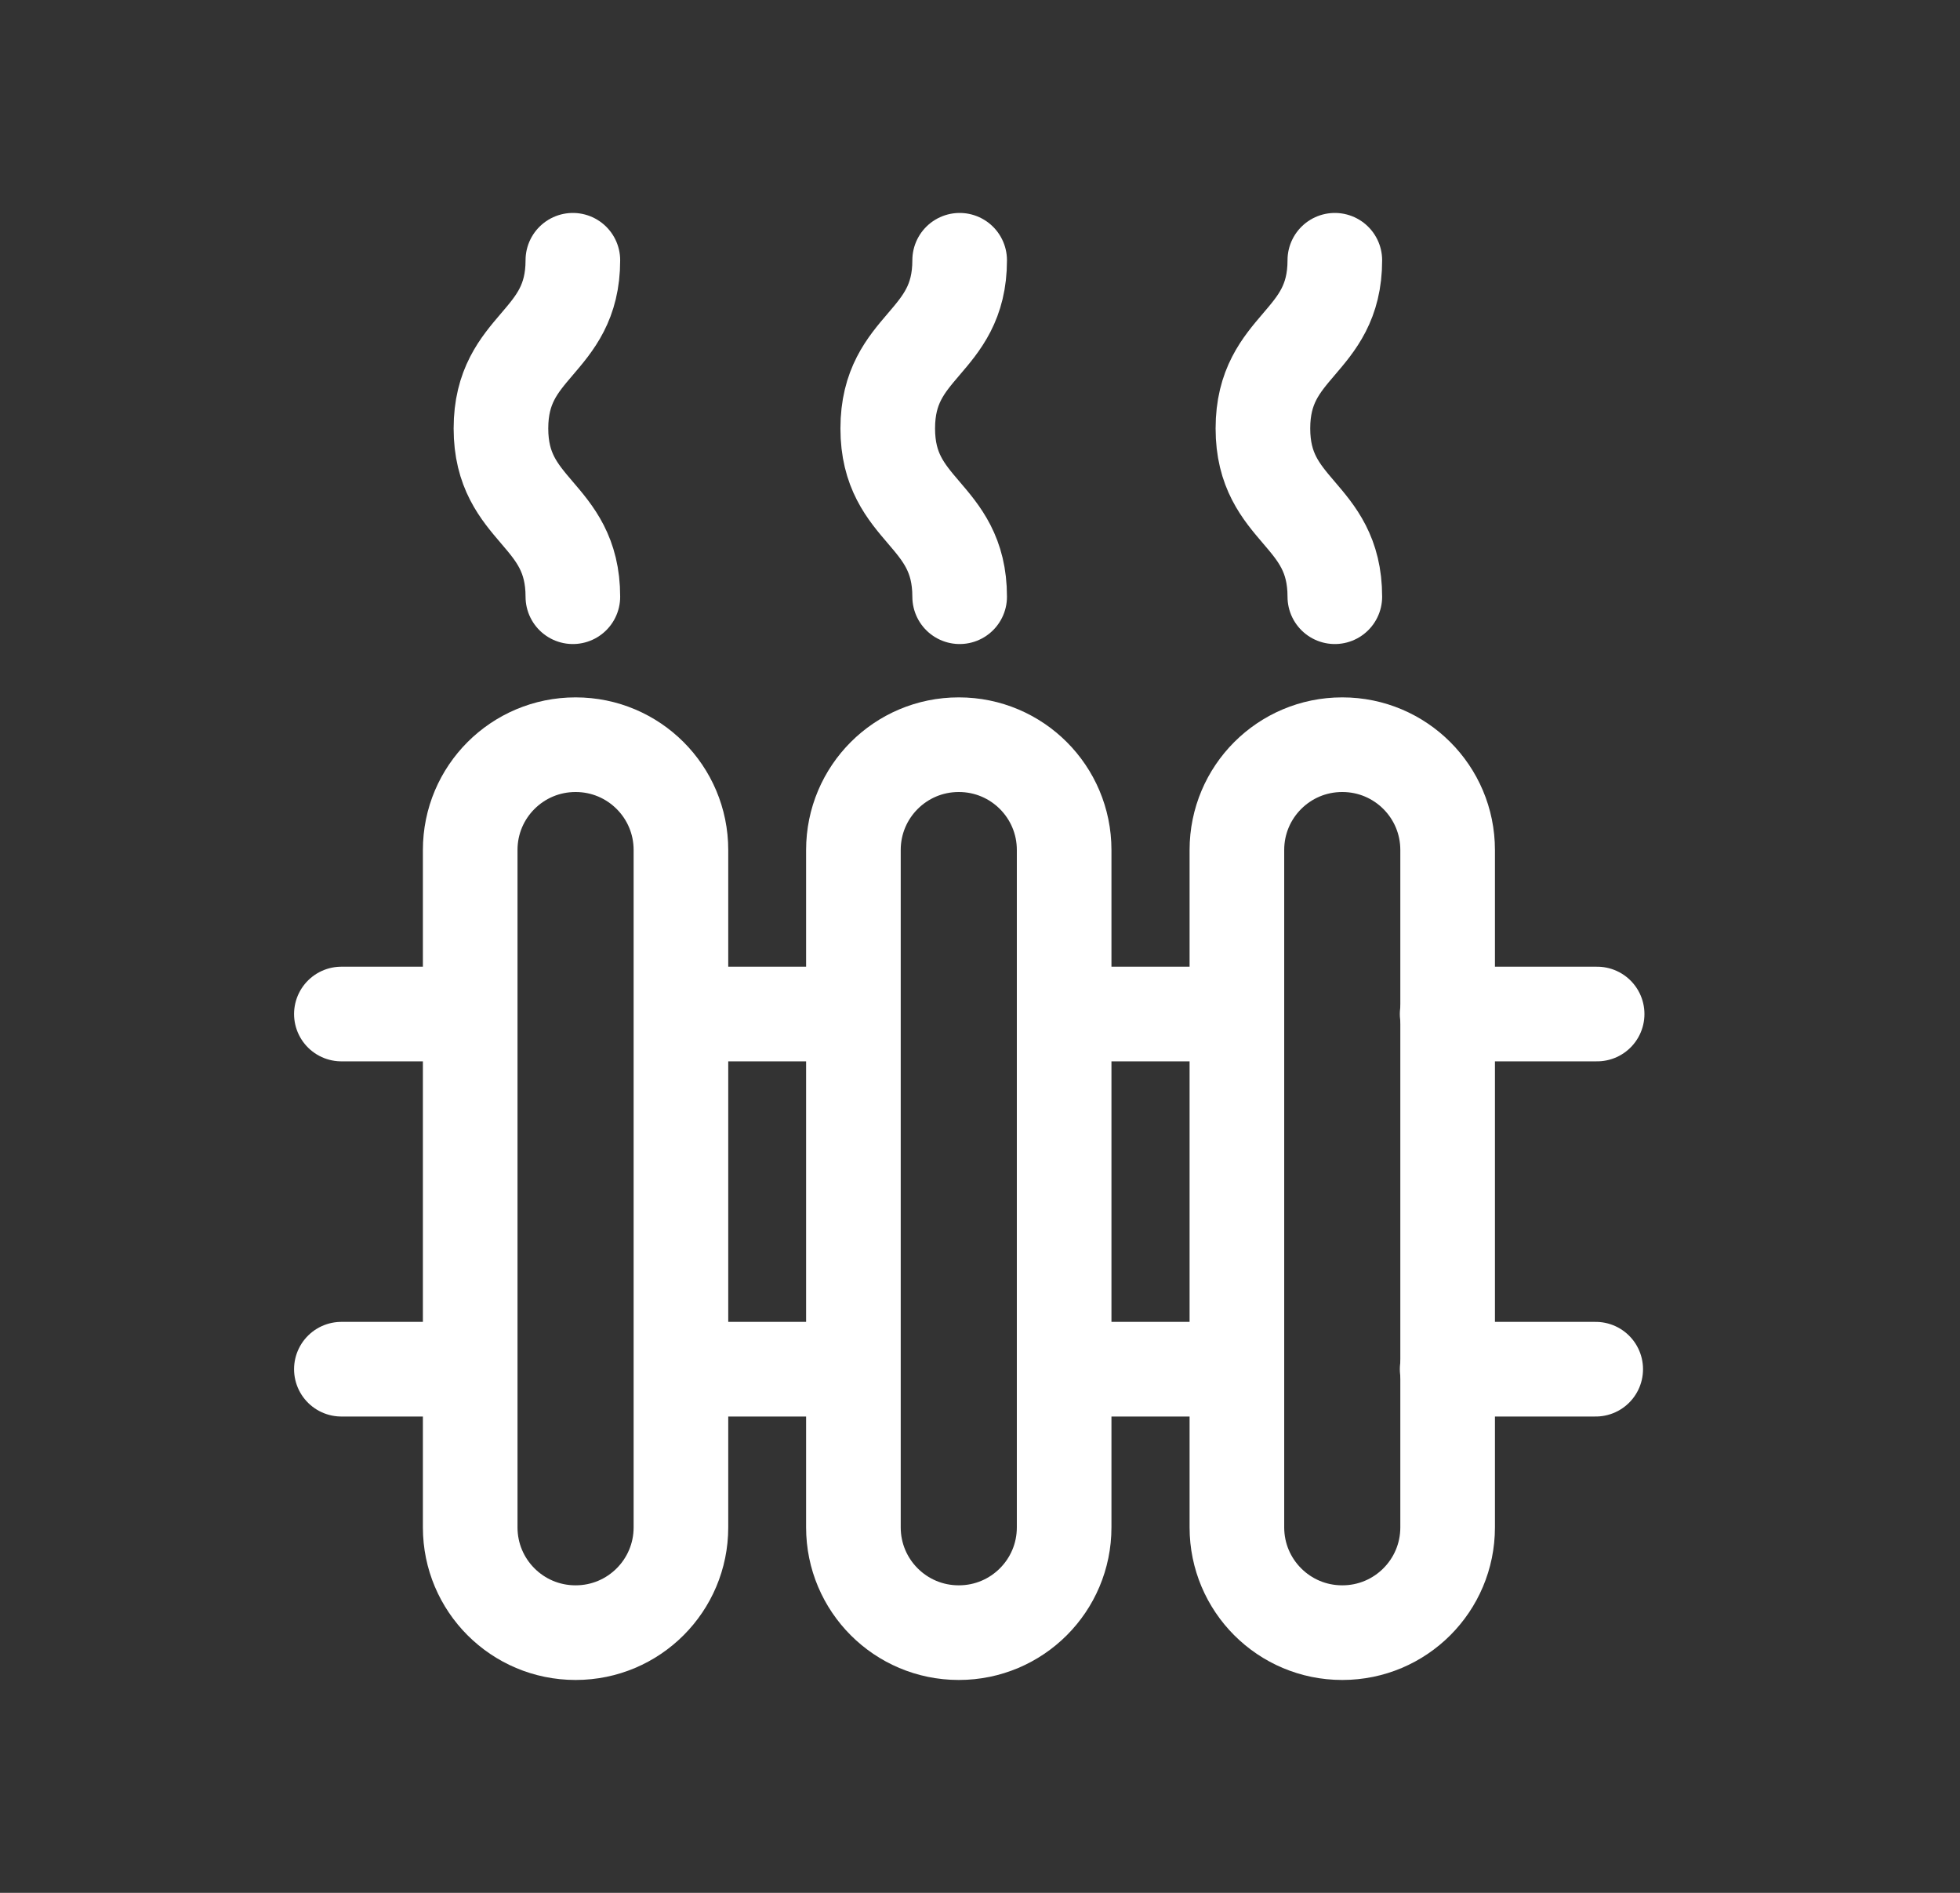
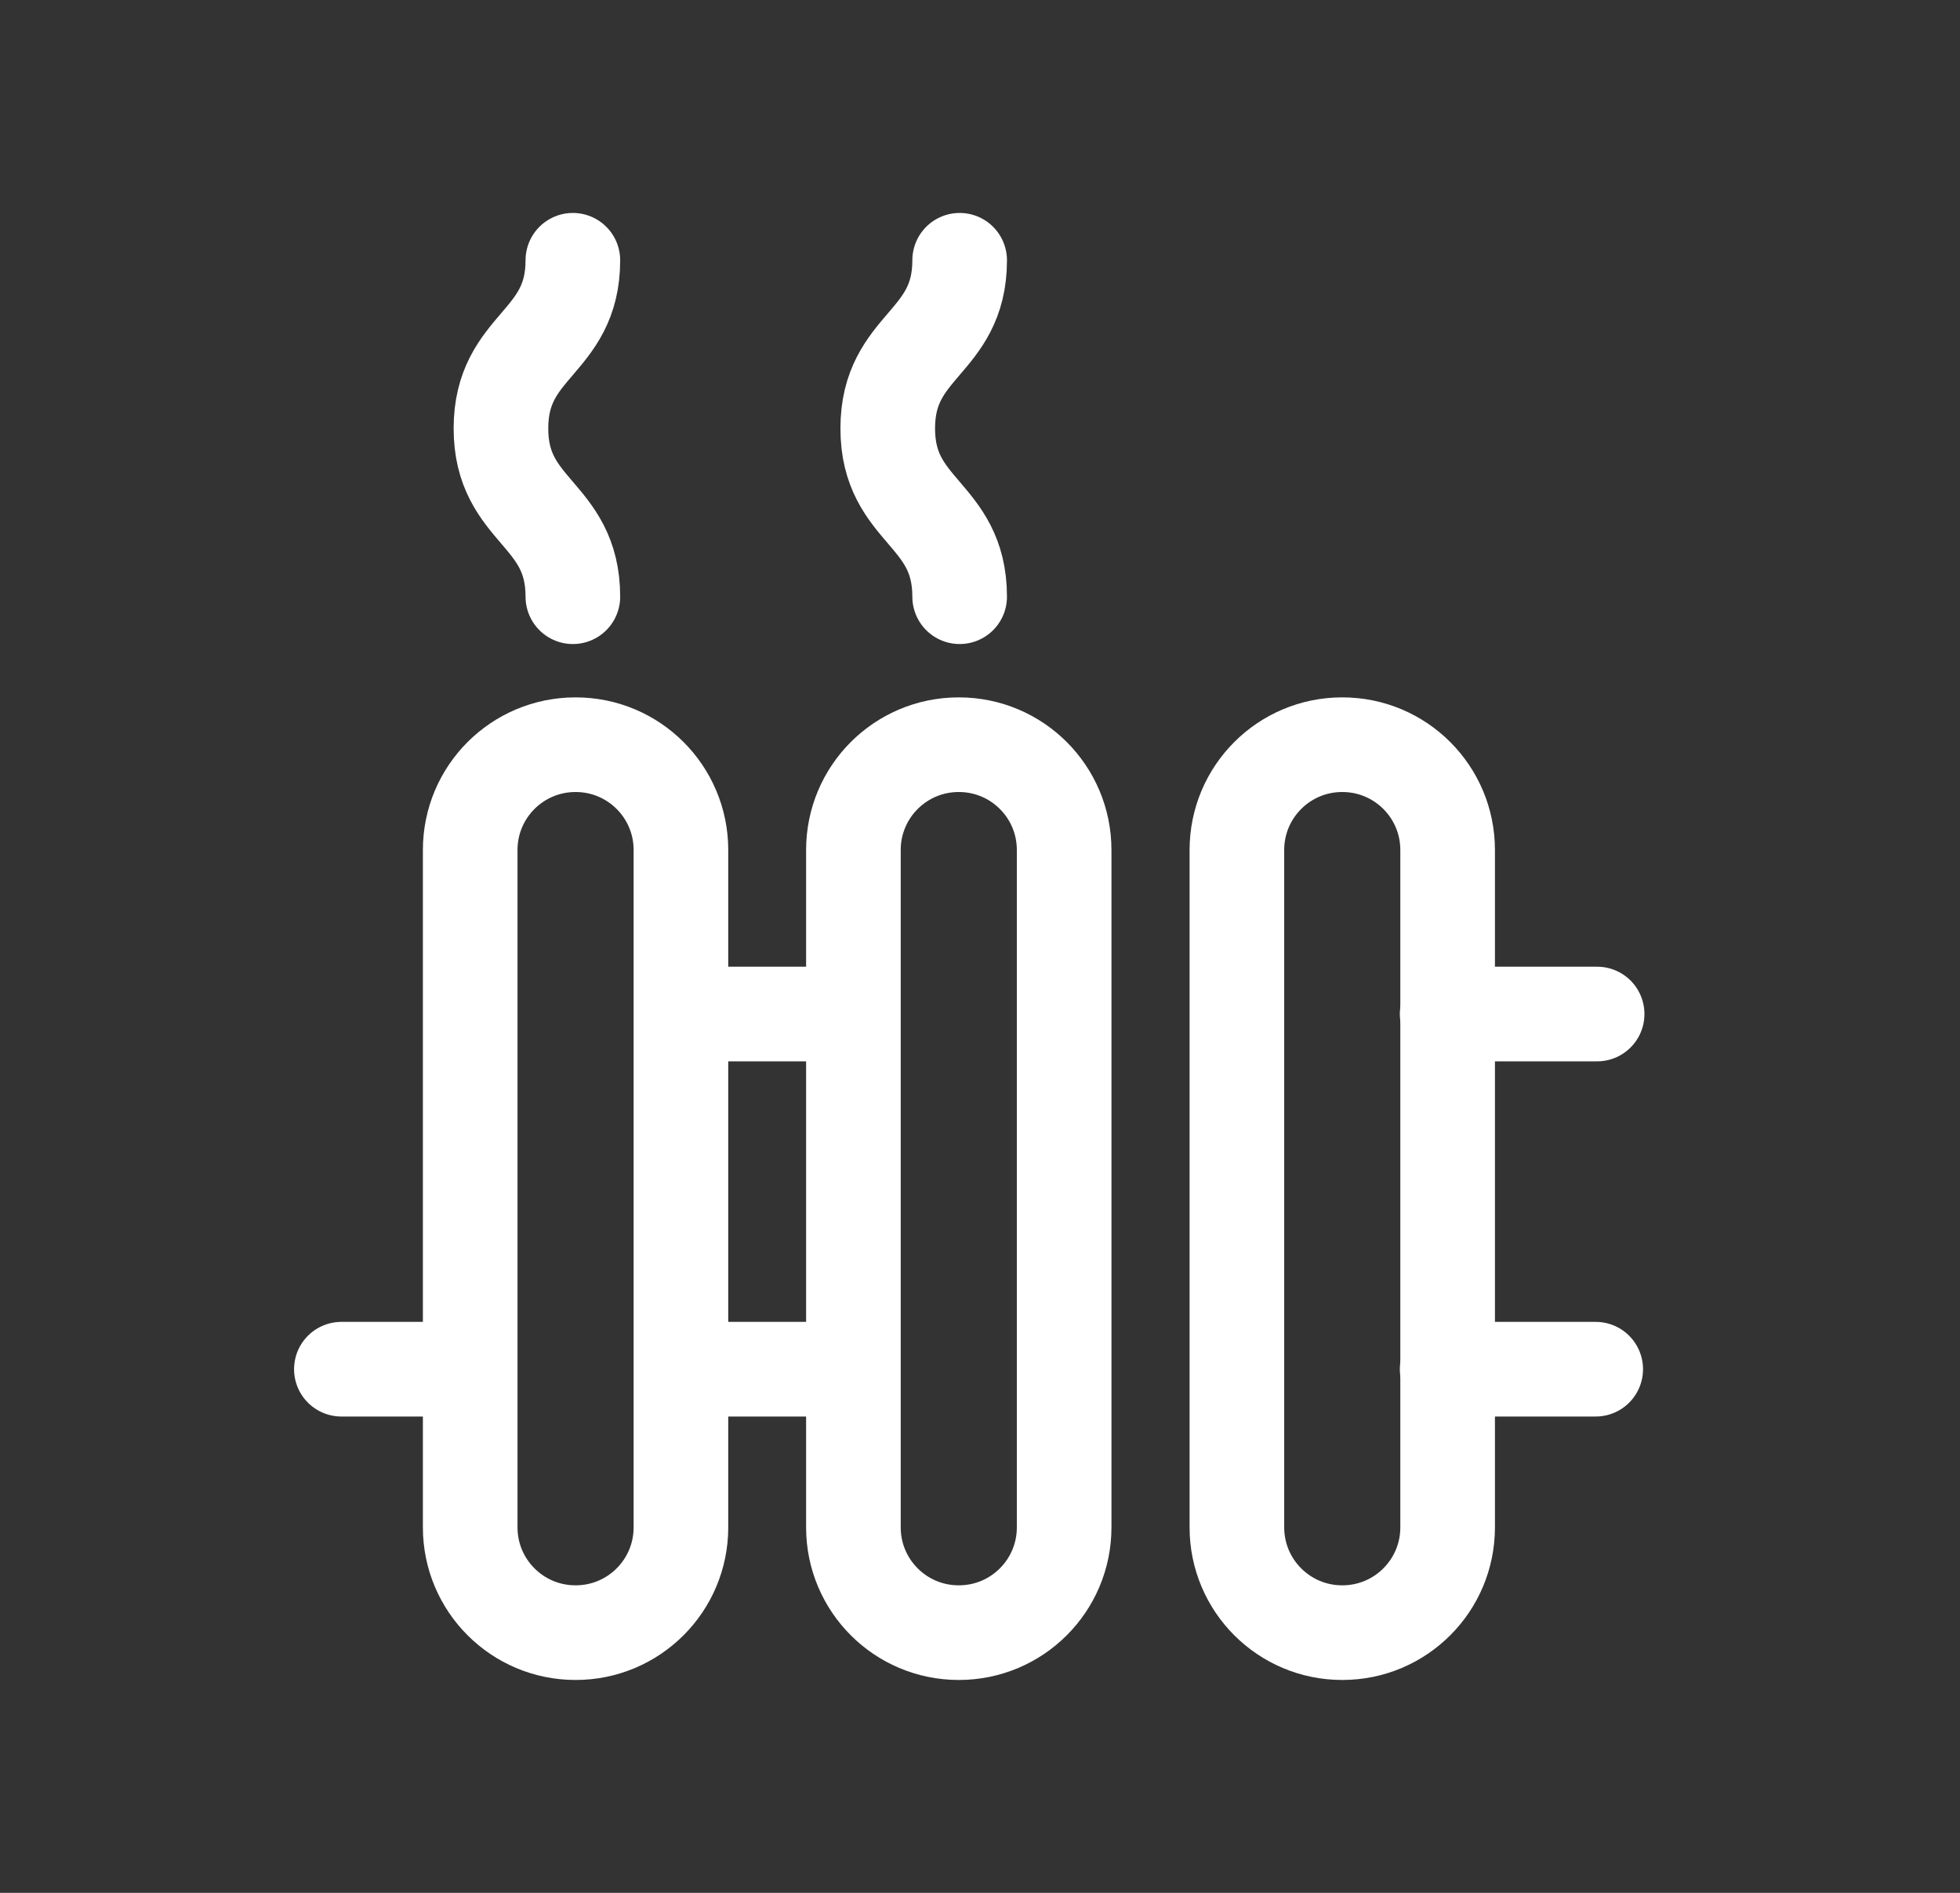
<svg xmlns="http://www.w3.org/2000/svg" width="29" height="28" viewBox="0 0 29 28" fill="none">
  <rect x="0" y="0" width="29" height="28" fill="#333333" stroke="none" />
  <g clip-path="url(#clip0_4173_10109)">
    <path d="M14.199 3.85C14.199 5.092 13.135 5.092 13.135 6.338C13.135 7.581 14.199 7.581 14.199 8.827" stroke="white" stroke-width="1.4" stroke-linecap="round" stroke-linejoin="round" />
    <path d="M8.476 3.85C8.476 5.092 7.412 5.092 7.412 6.338C7.412 7.581 8.476 7.581 8.476 8.827" stroke="white" stroke-width="1.4" stroke-linecap="round" stroke-linejoin="round" />
-     <path d="M19.75 3.85C19.75 5.092 18.686 5.092 18.686 6.338C18.686 7.581 19.75 7.581 19.75 8.827" stroke="white" stroke-width="1.4" stroke-linecap="round" stroke-linejoin="round" />
    <path d="M8.518 11.016H8.515C7.654 11.016 6.957 11.713 6.957 12.573V22.594C6.957 23.454 7.654 24.151 8.515 24.151H8.518C9.378 24.151 10.075 23.454 10.075 22.594V12.573C10.075 11.713 9.378 11.016 8.518 11.016Z" stroke="white" stroke-width="1.4" stroke-linecap="round" stroke-linejoin="round" />
    <path d="M14.188 11.016H14.184C13.324 11.016 12.627 11.713 12.627 12.573V22.594C12.627 23.454 13.324 24.151 14.184 24.151H14.188C15.048 24.151 15.745 23.454 15.745 22.594V12.573C15.745 11.713 15.048 11.016 14.188 11.016Z" stroke="white" stroke-width="1.4" stroke-linecap="round" stroke-linejoin="round" />
    <path d="M19.862 11.016H19.858C18.998 11.016 18.301 11.713 18.301 12.573V22.594C18.301 23.454 18.998 24.151 19.858 24.151H19.862C20.722 24.151 21.419 23.454 21.419 22.594V12.573C21.419 11.713 20.722 11.016 19.862 11.016Z" stroke="white" stroke-width="1.4" stroke-linecap="round" stroke-linejoin="round" />
    <path d="M21.412 15H23.631" stroke="white" stroke-width="1.4" stroke-linecap="round" stroke-linejoin="round" />
-     <path d="M15.861 15H17.996" stroke="white" stroke-width="1.4" stroke-linecap="round" stroke-linejoin="round" />
    <path d="M10.31 15H12.572" stroke="white" stroke-width="1.4" stroke-linecap="round" stroke-linejoin="round" />
    <path d="M21.412 20.254H23.61" stroke="white" stroke-width="1.4" stroke-linecap="round" stroke-linejoin="round" />
-     <path d="M15.861 20.254H17.996" stroke="white" stroke-width="1.4" stroke-linecap="round" stroke-linejoin="round" />
    <path d="M10.31 20.254H12.572" stroke="white" stroke-width="1.4" stroke-linecap="round" stroke-linejoin="round" />
    <path d="M5.051 20.254H6.538" stroke="white" stroke-width="1.4" stroke-linecap="round" stroke-linejoin="round" />
-     <path d="M5.051 15H6.538" stroke="white" stroke-width="1.4" stroke-linecap="round" stroke-linejoin="round" />
  </g>
  <defs>
    <clipPath id="clip0_4173_10109">
      <rect width="19.982" height="21.7" fill="white" transform="translate(4.35 3.15)" />
    </clipPath>
  </defs>
</svg>